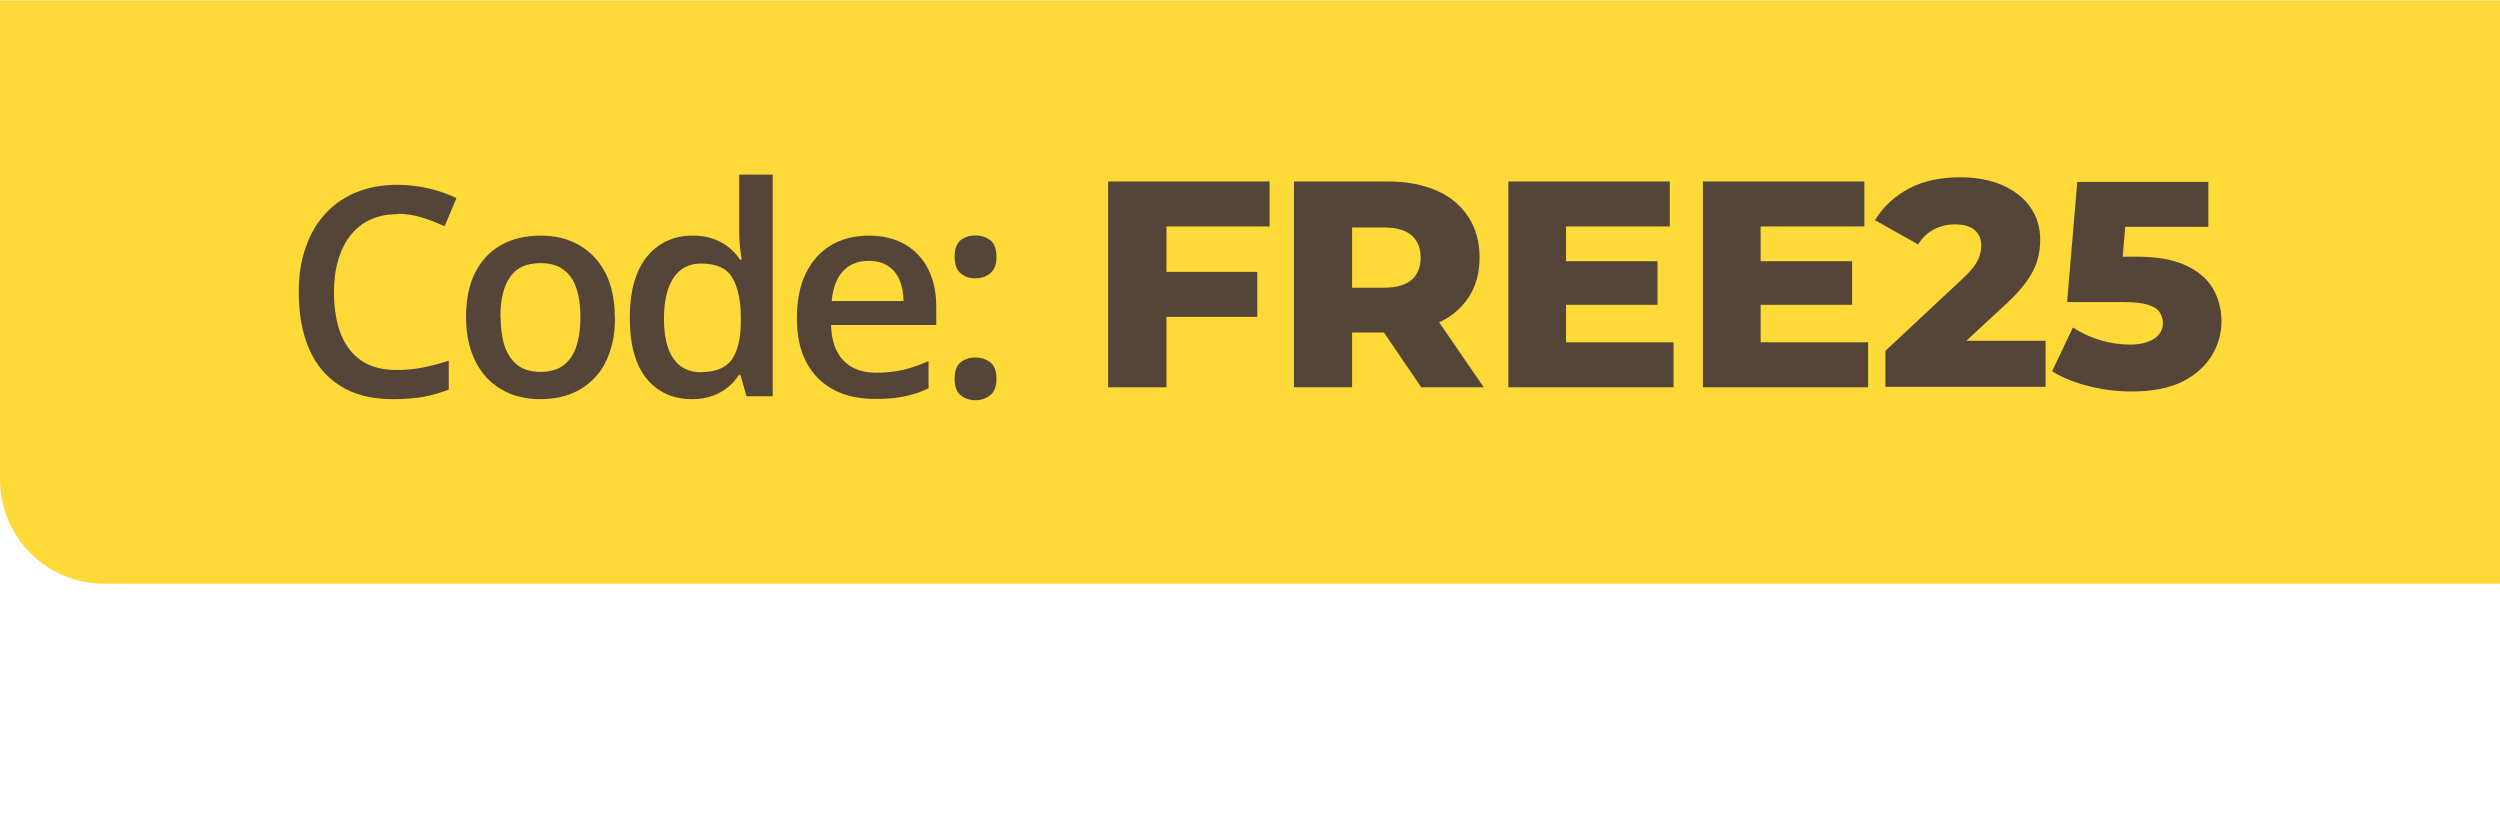
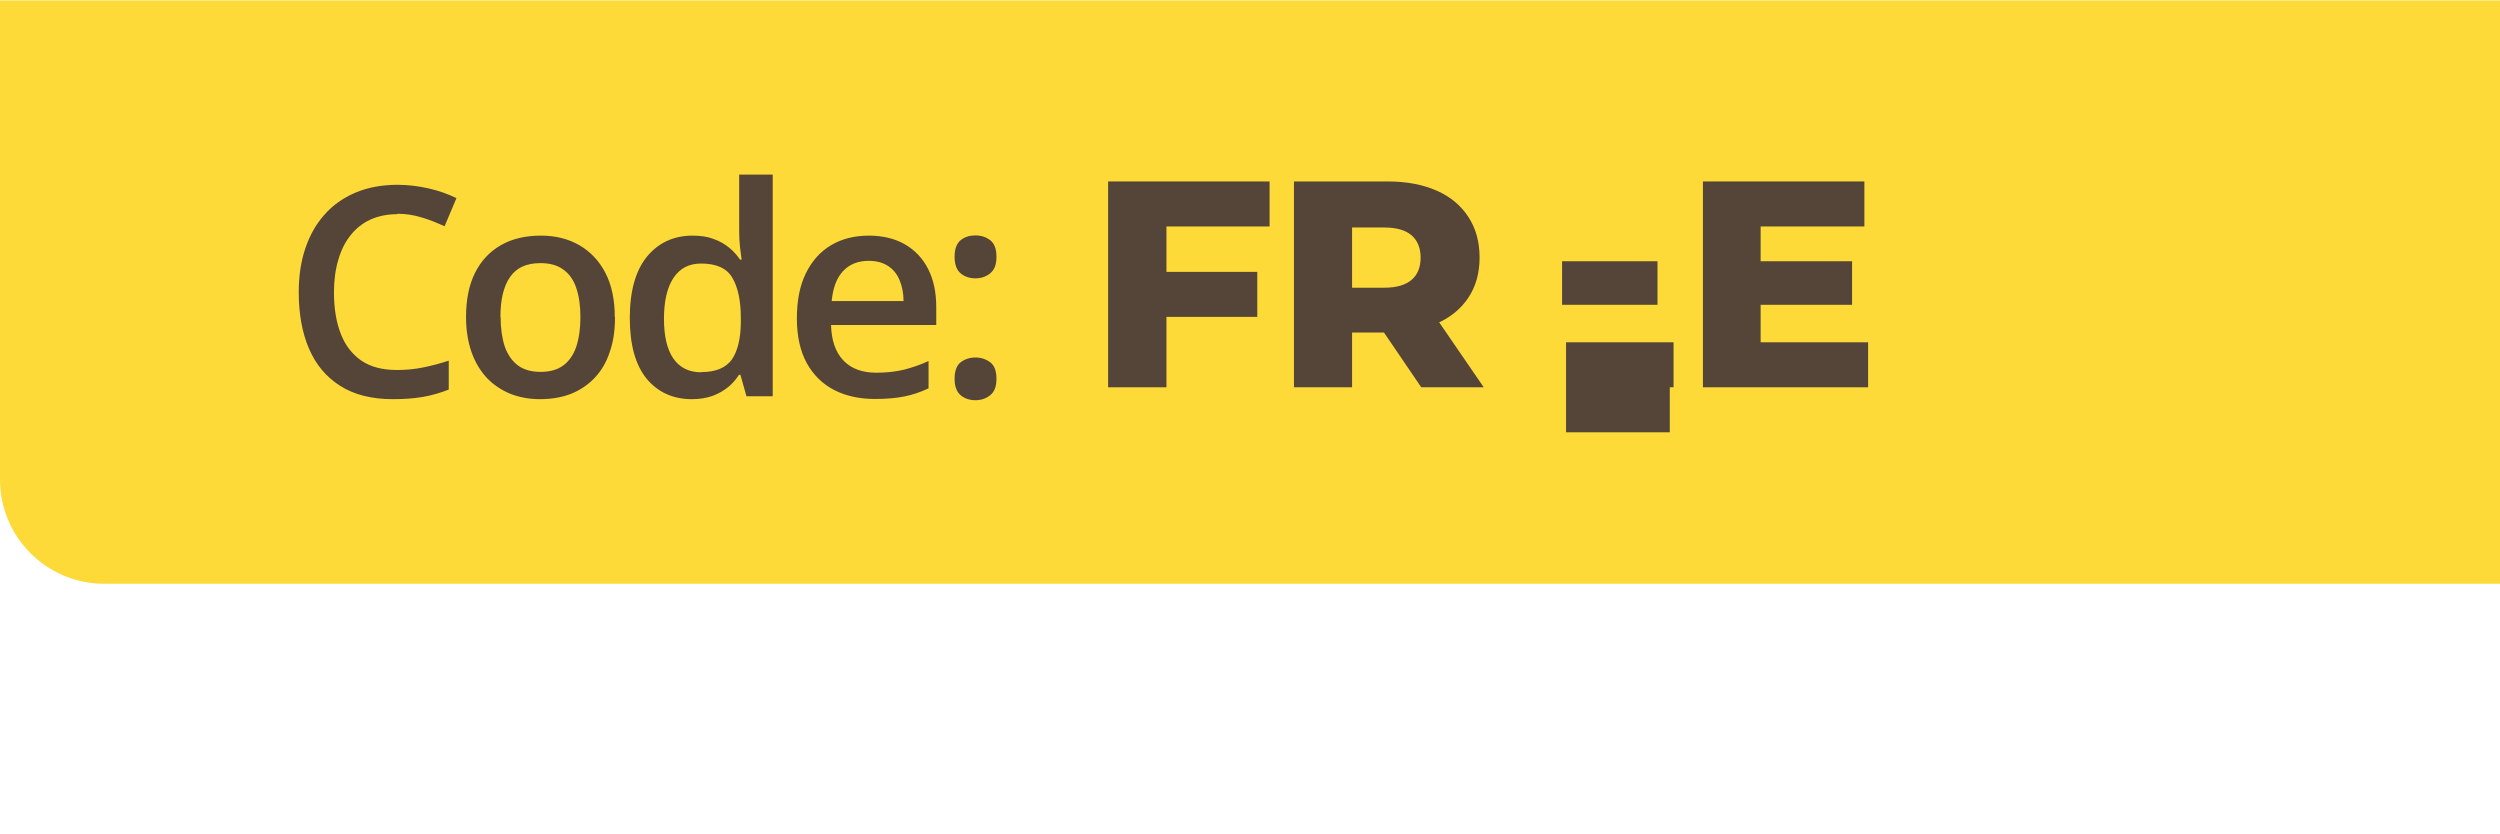
<svg xmlns="http://www.w3.org/2000/svg" width="120" height="40.02" viewBox="0 0 120 40.02">
  <defs>
    <style>.cls-1{fill:none;}.cls-2{fill:#fdda38;}.cls-3{fill:#544538;}</style>
  </defs>
  <g id="Layer_1">
    <path class="cls-2" d="M120,.02H0s0,23,0,23c0,2.76,2.24,5,5,5h115s0-28,0-28Z" />
    <path class="cls-3" d="M19.07,10.28c-.48,0-.91.09-1.29.26-.37.17-.69.42-.95.75-.26.32-.46.72-.59,1.18-.14.46-.21.98-.21,1.56,0,.77.11,1.44.33,2,.22.56.55.98,1,1.29.45.3,1.01.44,1.7.44.42,0,.84-.04,1.24-.12.4-.08.82-.19,1.24-.33v1.39c-.41.16-.82.28-1.23.35-.41.07-.89.11-1.44.11-1.02,0-1.87-.21-2.54-.64-.67-.42-1.17-1.02-1.5-1.79-.33-.77-.49-1.67-.49-2.71,0-.76.1-1.45.31-2.08.21-.63.51-1.17.92-1.63.4-.46.9-.81,1.48-1.06.59-.25,1.27-.38,2.03-.38.5,0,.99.06,1.48.17.49.11.94.27,1.35.47l-.57,1.35c-.35-.16-.71-.31-1.09-.42-.38-.12-.77-.18-1.18-.18ZM29.52,15.22c0,.63-.08,1.19-.25,1.67-.16.49-.4.9-.72,1.24-.31.33-.69.59-1.13.77-.44.17-.94.26-1.5.26-.52,0-1-.09-1.43-.26-.43-.18-.81-.43-1.13-.77-.31-.34-.56-.75-.73-1.24-.17-.49-.26-1.05-.26-1.67,0-.83.14-1.54.43-2.12.29-.58.71-1.03,1.24-1.33.54-.31,1.18-.46,1.92-.46.7,0,1.31.15,1.85.46.53.31.95.75,1.25,1.33.3.58.45,1.29.45,2.12ZM24.03,15.22c0,.55.07,1.02.2,1.42.14.39.35.69.63.9.28.21.65.31,1.09.31s.81-.1,1.09-.31c.28-.21.49-.51.62-.9.13-.39.2-.86.2-1.42s-.07-1.02-.2-1.4c-.13-.39-.34-.68-.62-.88-.28-.21-.65-.31-1.1-.31-.67,0-1.15.22-1.46.67-.31.45-.46,1.09-.46,1.92ZM33.21,19.16c-.9,0-1.63-.33-2.17-.98-.54-.66-.81-1.63-.81-2.92s.28-2.28.83-2.95c.56-.67,1.29-1,2.19-1,.38,0,.72.05,1,.16.29.1.53.24.74.41.21.17.39.37.53.58h.08c-.02-.14-.05-.34-.08-.61-.03-.27-.04-.52-.04-.75v-2.72h1.61v10.64h-1.26l-.29-1.03h-.07c-.14.22-.31.42-.52.59-.21.17-.45.31-.74.42-.28.1-.62.16-1,.16ZM33.66,17.86c.69,0,1.17-.2,1.46-.59.28-.4.43-.99.44-1.78v-.21c0-.85-.14-1.5-.41-1.95-.27-.46-.77-.68-1.5-.68-.58,0-1.02.23-1.33.7-.3.46-.45,1.11-.45,1.95s.15,1.47.45,1.91c.31.44.75.66,1.34.66ZM41.7,11.31c.67,0,1.25.14,1.74.42.48.28.85.67,1.11,1.18.26.51.39,1.12.39,1.83v.86h-5.05c.02.73.21,1.3.59,1.7.38.4.91.59,1.59.59.48,0,.92-.05,1.3-.14.39-.1.79-.23,1.2-.42v1.31c-.38.18-.76.31-1.16.39-.39.08-.86.12-1.41.12-.74,0-1.4-.14-1.96-.43-.56-.29-1-.72-1.32-1.3-.31-.57-.47-1.29-.47-2.14s.14-1.57.43-2.16c.29-.59.69-1.04,1.21-1.35.52-.31,1.13-.46,1.82-.46ZM41.7,12.52c-.51,0-.92.16-1.23.49-.31.33-.49.81-.55,1.44h3.45c0-.38-.07-.71-.19-1-.12-.29-.3-.52-.55-.68-.24-.16-.55-.25-.93-.25ZM45.82,18.18c0-.37.1-.64.29-.79.2-.15.43-.23.71-.23s.51.08.71.23c.2.15.3.41.3.79s-.1.63-.3.79c-.2.16-.43.24-.71.24s-.52-.08-.71-.24c-.19-.16-.29-.43-.29-.79ZM45.82,12.33c0-.38.1-.64.29-.8.2-.16.43-.23.71-.23s.51.08.71.23c.2.15.3.42.3.8s-.1.62-.3.79c-.2.16-.43.24-.71.24s-.52-.08-.71-.24c-.19-.16-.29-.43-.29-.79Z" />
-     <rect class="cls-1" x="0" width="120" height="40.02" />
  </g>
  <g id="bckp_copy">
    <path class="cls-3" d="M55.98,18.59h-2.79v-9.88h7.75v2.16h-4.95v7.72ZM55.79,13.05h4.56v2.16h-4.56v-2.16Z" />
    <path class="cls-3" d="M62.11,18.59v-9.88h4.51c.9,0,1.68.15,2.34.44s1.16.71,1.52,1.26c.36.55.54,1.2.54,1.95s-.18,1.39-.54,1.93-.86.95-1.52,1.24c-.65.29-1.43.43-2.34.43h-2.96l1.24-1.17v3.8h-2.79ZM64.9,15.09l-1.24-1.28h2.79c.58,0,1.02-.13,1.31-.38.29-.25.43-.61.43-1.06s-.14-.82-.43-1.07c-.29-.25-.72-.38-1.31-.38h-2.79l1.24-1.28v5.46ZM68.22,18.59l-2.45-3.6h2.98l2.47,3.6h-2.99Z" />
-     <path class="cls-3" d="M75.17,16.43h5.16v2.16h-7.93v-9.88h7.75v2.16h-4.98v5.56ZM74.98,12.54h4.58v2.09h-4.58v-2.09Z" />
+     <path class="cls-3" d="M75.17,16.43h5.16v2.16h-7.93h7.75v2.16h-4.98v5.56ZM74.98,12.54h4.58v2.09h-4.58v-2.09Z" />
    <path class="cls-3" d="M84.51,16.43h5.16v2.16h-7.93v-9.88h7.75v2.16h-4.98v5.56ZM84.32,12.54h4.58v2.09h-4.58v-2.09Z" />
-     <path class="cls-3" d="M90.5,18.59v-1.75l3.7-3.46c.26-.24.46-.46.59-.65s.21-.36.25-.51.06-.3.06-.43c0-.32-.11-.57-.32-.75s-.53-.27-.95-.27c-.36,0-.69.08-1,.24-.31.16-.56.4-.76.72l-2.07-1.16c.37-.62.9-1.12,1.59-1.5.7-.38,1.53-.56,2.5-.56.76,0,1.43.12,2,.37.57.24,1.02.59,1.35,1.04.32.45.49.98.49,1.59,0,.32-.04.64-.13.95-.08.32-.25.65-.49,1-.24.35-.6.75-1.07,1.18l-2.93,2.71-.47-.99h5.35v2.21h-7.69Z" />
-     <path class="cls-3" d="M102.32,18.79c-.68,0-1.36-.08-2.04-.25-.69-.17-1.28-.41-1.78-.72l1-2.1c.4.26.84.47,1.32.61.47.14.95.21,1.42.21s.85-.09,1.14-.27c.29-.18.44-.44.44-.77,0-.2-.06-.37-.17-.53-.11-.16-.31-.27-.58-.35-.27-.08-.66-.12-1.17-.12h-2.68l.49-5.77h6.29v2.16h-5.31l1.42-1.23-.32,3.89-1.42-1.23h2.19c.98,0,1.76.14,2.36.42s1.03.65,1.3,1.11c.27.47.41.99.41,1.57s-.15,1.13-.46,1.64-.77.93-1.4,1.25c-.63.32-1.44.48-2.44.48Z" />
  </g>
</svg>